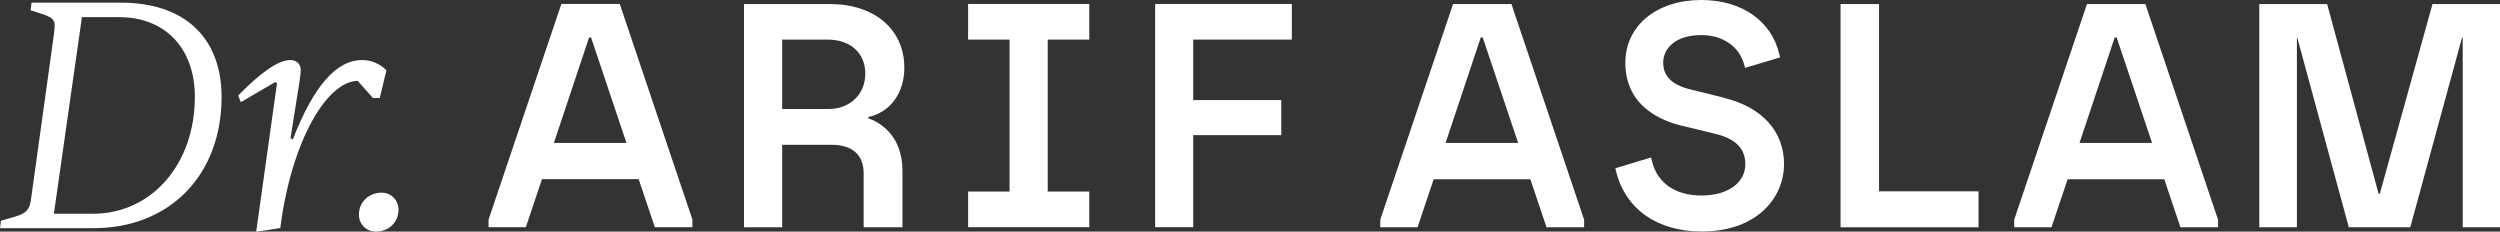
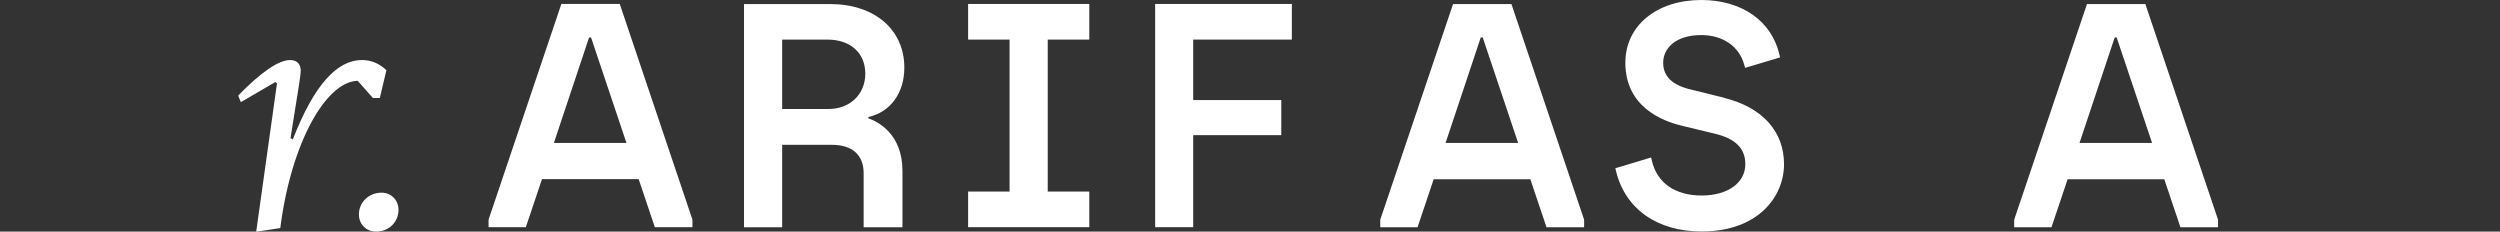
<svg xmlns="http://www.w3.org/2000/svg" id="Layer_2" data-name="Layer 2" width="227.35" height="21.06" viewBox="0 0 227.35 21.06">
  <rect x="0" y="0" width="227.35" height="21.06" fill="#333333" stroke="none" />
  <defs>
    <style>
      .cls-1 {
        fill: #fff;
      }
    </style>
  </defs>
  <g id="Layer_1-2" data-name="Layer 1">
    <g>
-       <path class="cls-1" d="M4.91,19.44h3.53c5.36,0,9.28-4.52,9.28-10.63,0-4.43-2.7-7.25-6.89-7.25h-3.38l-2.55,17.88ZM0,20.76l.09-.69,1.35-.39c.99-.3,1.26-.66,1.38-1.56L4.85,3.51c.06-.45.12-.87.12-1.23,0-.45-.24-.69-.99-.96l-1.2-.39.09-.69h8.12c5.72,0,9.16,3.11,9.16,8.59,0,7.1-4.73,11.92-11.65,11.92H0Z" />
      <path class="cls-1" d="M23.3,21.06l1.89-13.48-.15-.12-3.14,1.83-.24-.6c2.07-2.13,3.68-3.23,4.73-3.23.6,0,.96.36.96.96,0,.33-.09.96-.93,6.14l.21.12c1.92-4.94,4.01-7.22,6.29-7.22.84,0,1.62.33,2.22.93l-.6,2.52h-.63l-1.38-1.56c-2.87.06-6.05,5.6-7.04,13.39l-2.19.33Z" />
      <path class="cls-1" d="M32.64,19.5c0-1.11.9-1.98,2.07-1.98.87,0,1.53.69,1.53,1.56,0,1.11-.87,1.98-2.04,1.98-.9,0-1.56-.66-1.56-1.56" />
      <path class="cls-1" d="M53.75,3.41l3.22,9.59h-6.6l3.2-9.59h.19ZM56.36.36h-5.31l-6.62,19.61v.69h3.39l1.47-4.37h8.79l1.47,4.37h3.42v-.69L56.36.36Z" />
      <path class="cls-1" d="M71.13,3.6h4.12c2.09,0,3.44,1.22,3.44,3.1s-1.4,3.21-3.33,3.21h-4.23V3.6ZM78.97,10.76v-.12c2-.44,3.27-2.18,3.27-4.49,0-3.46-2.71-5.78-6.74-5.78h-7.84v20.3h3.47v-7.5h4.51c1.87,0,2.9.92,2.9,2.59v4.91h3.53v-5.13c0-3.39-2.27-4.49-3.1-4.78" />
      <polygon class="cls-1" points="99.06 3.6 99.06 .36 88.04 .36 88.04 3.6 91.81 3.6 91.81 17.42 88.04 17.42 88.04 20.66 99.06 20.66 99.06 17.42 95.28 17.42 95.28 3.6 99.06 3.6" />
      <polygon class="cls-1" points="117.48 3.6 117.48 .36 105.05 .36 105.05 20.66 108.51 20.66 108.51 12.29 116.52 12.29 116.52 9.1 108.51 9.1 108.51 3.6 117.48 3.6" />
      <path class="cls-1" d="M134.84,3.41l3.22,9.59h-6.6l3.2-9.59h.19ZM137.45.37h-5.31l-6.62,19.61v.69h3.39l1.47-4.37h8.79l1.47,4.37h3.42v-.69L137.45.37Z" />
      <path class="cls-1" d="M156.79,8.89l-2.94-.73c-1.75-.39-2.6-1.19-2.6-2.46s1.08-2.51,3.47-2.51c1.95,0,3.45,1.03,3.9,2.7l.08.28,3.18-.95-.06-.26c-.71-3.06-3.43-4.96-7.1-4.96-4.07,0-6.91,2.34-6.91,5.7,0,3.96,3.26,5.3,5.21,5.75l2.93.71c1.87.44,2.77,1.34,2.77,2.77,0,1.7-1.6,2.85-3.98,2.85s-4.04-1.12-4.52-3.17l-.07-.29-3.25.98.06.26c.84,3.44,3.74,5.49,7.78,5.49,5.15,0,7.5-3.17,7.5-6.12s-1.94-5.17-5.46-6.03" />
-       <polygon class="cls-1" points="170.88 17.4 170.88 .37 167.38 .37 167.38 20.67 179.93 20.67 179.93 17.4 170.88 17.4" />
      <path class="cls-1" d="M192.49,3.41l3.22,9.59h-6.6l3.2-9.59h.19ZM195.1.37h-5.31l-6.62,19.61v.69h3.39l1.47-4.37h8.79l1.47,4.37h3.42v-.69L195.1.37Z" />
-       <polygon class="cls-1" points="221.21 .37 216.42 17.62 216.31 17.62 211.63 .37 205.46 .37 205.46 20.67 208.88 20.67 208.88 3.41 208.91 3.41 213.6 20.67 219.19 20.67 223.9 3.41 223.96 3.41 223.96 20.67 227.35 20.67 227.35 .37 221.21 .37" />
    </g>
  </g>
</svg>